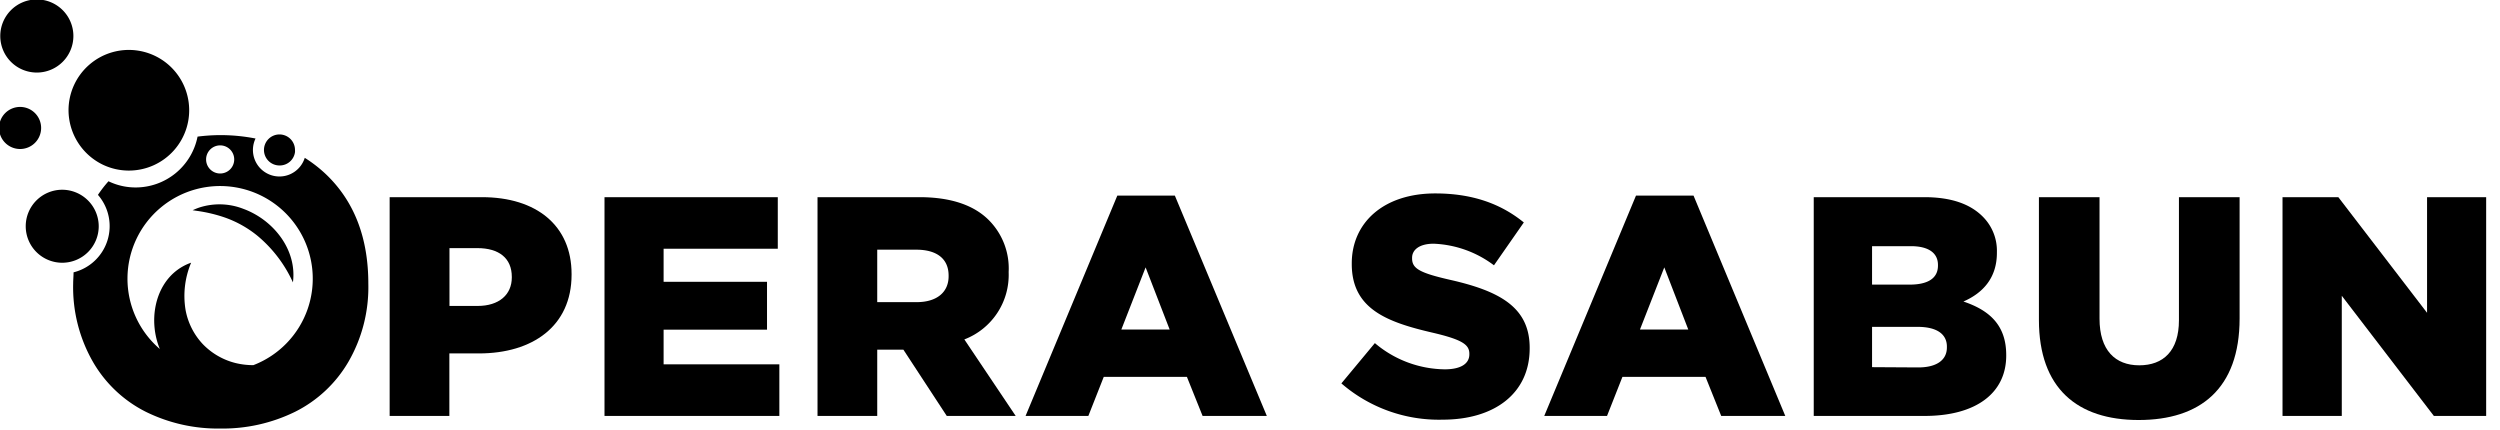
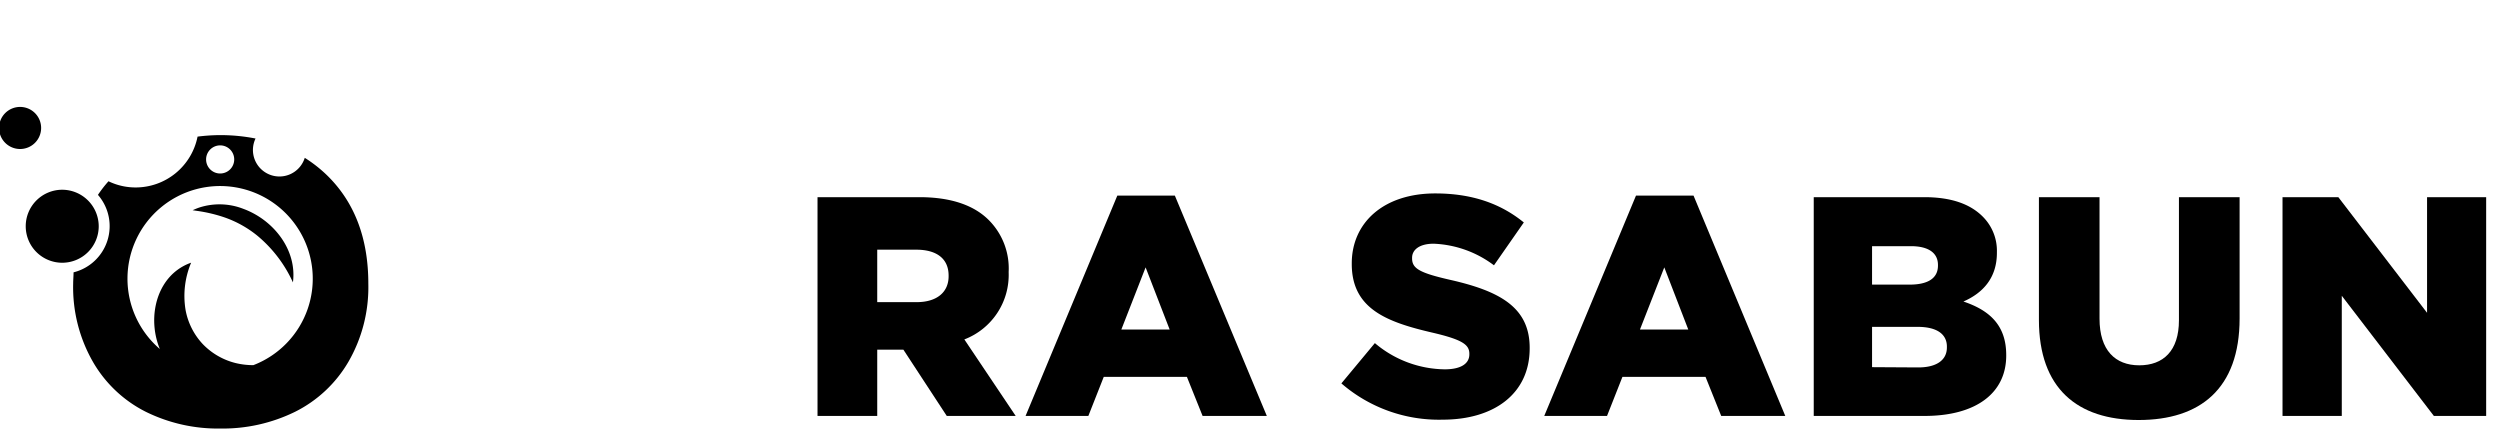
<svg xmlns="http://www.w3.org/2000/svg" id="Di_acc_for_lattering" data-name="Di acc for lattering" viewBox="0 0 447.97 77">
  <defs>
    <style>.cls-1{fill:none;}</style>
  </defs>
  <path class="cls-1" d="M216.46,43.69a5.56,5.56,0,0,0-2.67-.57,4.64,4.64,0,0,0-3.81,1.5q-1.23,1.5-1.23,5.34V57h10v-7.2a11.31,11.31,0,0,0-.6-4.05A3.86,3.86,0,0,0,216.46,43.69Z" />
  <path class="cls-1" d="M173.65,41.32q-2.1-1.08-7.08-1.08V50.62q4.68,0,6.93-1.17a4.29,4.29,0,0,0,2.25-4.17A4,4,0,0,0,173.65,41.32Z" />
  <path class="cls-1" d="M90.64,42.1a6.21,6.21,0,0,0-2.28-.87A21.24,21.24,0,0,0,85,41v13.2a13.19,13.19,0,0,0,3-.3,7.16,7.16,0,0,0,2.37-1A4.52,4.52,0,0,0,92,50.83a8.4,8.4,0,0,0,.57-3.27,11.73,11.73,0,0,0-.42-3.51A3.49,3.49,0,0,0,90.64,42.1Z" />
  <path d="M58.61,31.42a24.53,24.53,0,0,0-4-3.14,4.75,4.75,0,1,1-8.82-3.46,32.81,32.81,0,0,0-6.32-.61,33.51,33.51,0,0,0-4.07.27,11.31,11.31,0,0,1-11.1,9.11,11.15,11.15,0,0,1-4.86-1.11,22.1,22.1,0,0,0-1.89,2.44A8.53,8.53,0,0,1,13.18,48.8c0,.67-.07,1.35-.07,2.05a26.86,26.86,0,0,0,3.55,14,22.68,22.68,0,0,0,9.47,8.94,29.22,29.22,0,0,0,13.35,3,29.45,29.45,0,0,0,13.39-3,22.87,22.87,0,0,0,9.55-8.94,26.69,26.69,0,0,0,3.58-14Q66,38.63,58.61,31.42ZM42.2,65.05a12.25,12.25,0,0,1-5.89-3.42,12.12,12.12,0,0,1-3.06-6.1,15.35,15.35,0,0,1,1-8.46,9.31,9.31,0,0,0-2.48,1.31c-4.13,3.07-5.16,9.24-3.13,14.16A16.6,16.6,0,1,1,45.4,65.43,13.42,13.42,0,0,1,42.2,65.05Zm-2.76-39a2.52,2.52,0,1,1-2.51,2.51A2.52,2.52,0,0,1,39.44,26.05Z" />
-   <path d="M18.45,29.52a10.81,10.81,0,1,0-6.17-9.76A10.87,10.87,0,0,0,18.45,29.52Z" />
  <path d="M17.69,40.51A6.56,6.56,0,0,0,11.15,34a6.54,6.54,0,1,0,6.54,6.54Z" />
-   <path d="M50.12,29.65a2.76,2.76,0,0,0,2.74-2.39,2.45,2.45,0,0,0,0-.38,2.78,2.78,0,1,0-2.78,2.77Z" />
+   <path d="M50.12,29.65Z" />
  <path d="M43.6,37.42a11.75,11.75,0,0,0-7.87-.24,12.26,12.26,0,0,0-1.21.49l.73.11A26.53,26.53,0,0,1,40.36,39a19.47,19.47,0,0,1,5.82,3.29,23.48,23.48,0,0,1,6.31,8.31C53.25,44.76,49,39.4,43.6,37.42Z" />
-   <path d="M6.6,13A6.55,6.55,0,1,0,.05,6.5,6.54,6.54,0,0,0,6.6,13Z" />
  <path d="M7.37,22.93A3.77,3.77,0,1,0,3.6,26.7,3.77,3.77,0,0,0,7.37,22.93Z" />
-   <path d="M69.82,35.33H86.36c9.77,0,16.06,5.09,16.06,13.77v.12c0,9.24-7,14.11-16.61,14.11H80.52v11.2H69.82ZM85.59,54.82c3.81,0,6.12-2,6.12-5.1v-.11c0-3.36-2.31-5.15-6.17-5.15h-5V54.82Z" />
-   <path d="M108.32,35.33h31.05v9.24H118.91V50.5h18.53v8.57H118.91v6.22h20.74v9.24H108.32Z" />
  <path d="M146.49,35.33h18.25c5.9,0,10,1.57,12.58,4.25a12.27,12.27,0,0,1,3.42,9.13v.11a12.38,12.38,0,0,1-7.94,12L182,74.53H169.65l-7.77-11.87h-4.69V74.53h-10.7Zm17.76,18.81c3.64,0,5.73-1.79,5.73-4.64v-.12c0-3.08-2.2-4.64-5.79-4.64h-7v9.4Z" />
  <path d="M200.21,35.05h10.31L227,74.53H215.49l-2.81-7h-14.9l-2.76,7H183.77Zm9.38,24-4.31-11.14-4.35,11.14Z" />
  <path d="M240.36,68.7l6-7.22a19.69,19.69,0,0,0,12.52,4.7c2.87,0,4.41-1,4.41-2.68v-.12c0-1.62-1.27-2.52-6.51-3.75-8.22-1.9-14.56-4.25-14.56-12.32V47.2c0-7.28,5.68-12.54,14.95-12.54,6.56,0,11.69,1.79,15.88,5.2l-5.35,7.68a19.18,19.18,0,0,0-10.81-3.87c-2.59,0-3.86,1.12-3.86,2.52v.11c0,1.8,1.32,2.58,6.67,3.81,8.89,2,14.4,4.87,14.4,12.21v.11c0,8-6.23,12.77-15.61,12.77A26.68,26.68,0,0,1,240.36,68.7Z" />
  <path d="M293.15,35.05h10.31L319.9,74.53H308.42l-2.81-7H290.72l-2.76,7H276.71Zm9.37,24-4.3-11.14-4.36,11.14Z" />
  <path d="M325,35.33h19.8c4.85,0,8.27,1.23,10.53,3.53a8.63,8.63,0,0,1,2.49,6.32v.12c0,4.53-2.54,7.22-6,8.73,4.69,1.57,7.67,4.26,7.67,9.58v.11c0,6.72-5.41,10.81-14.62,10.81H325ZM342.18,51c3.26,0,5.08-1.12,5.08-3.41v-.12c0-2.12-1.66-3.36-4.86-3.36h-6.95V51Zm1.55,14.84c3.25,0,5.13-1.29,5.13-3.58V62.1c0-2.13-1.66-3.53-5.24-3.53h-8.17v7.22Z" />
  <path d="M365.35,57.34v-22h10.86V57.11c0,5.66,2.82,8.35,7.12,8.35s7.11-2.58,7.11-8.07V35.33h10.87V57.06c0,12.65-7.12,18.2-18.09,18.2S365.35,69.6,365.35,57.34Z" />
  <path d="M409,35.33h10L434.9,56.05V35.33h10.59v39.2h-9.37L419.62,53V74.53H409Z" />
</svg>